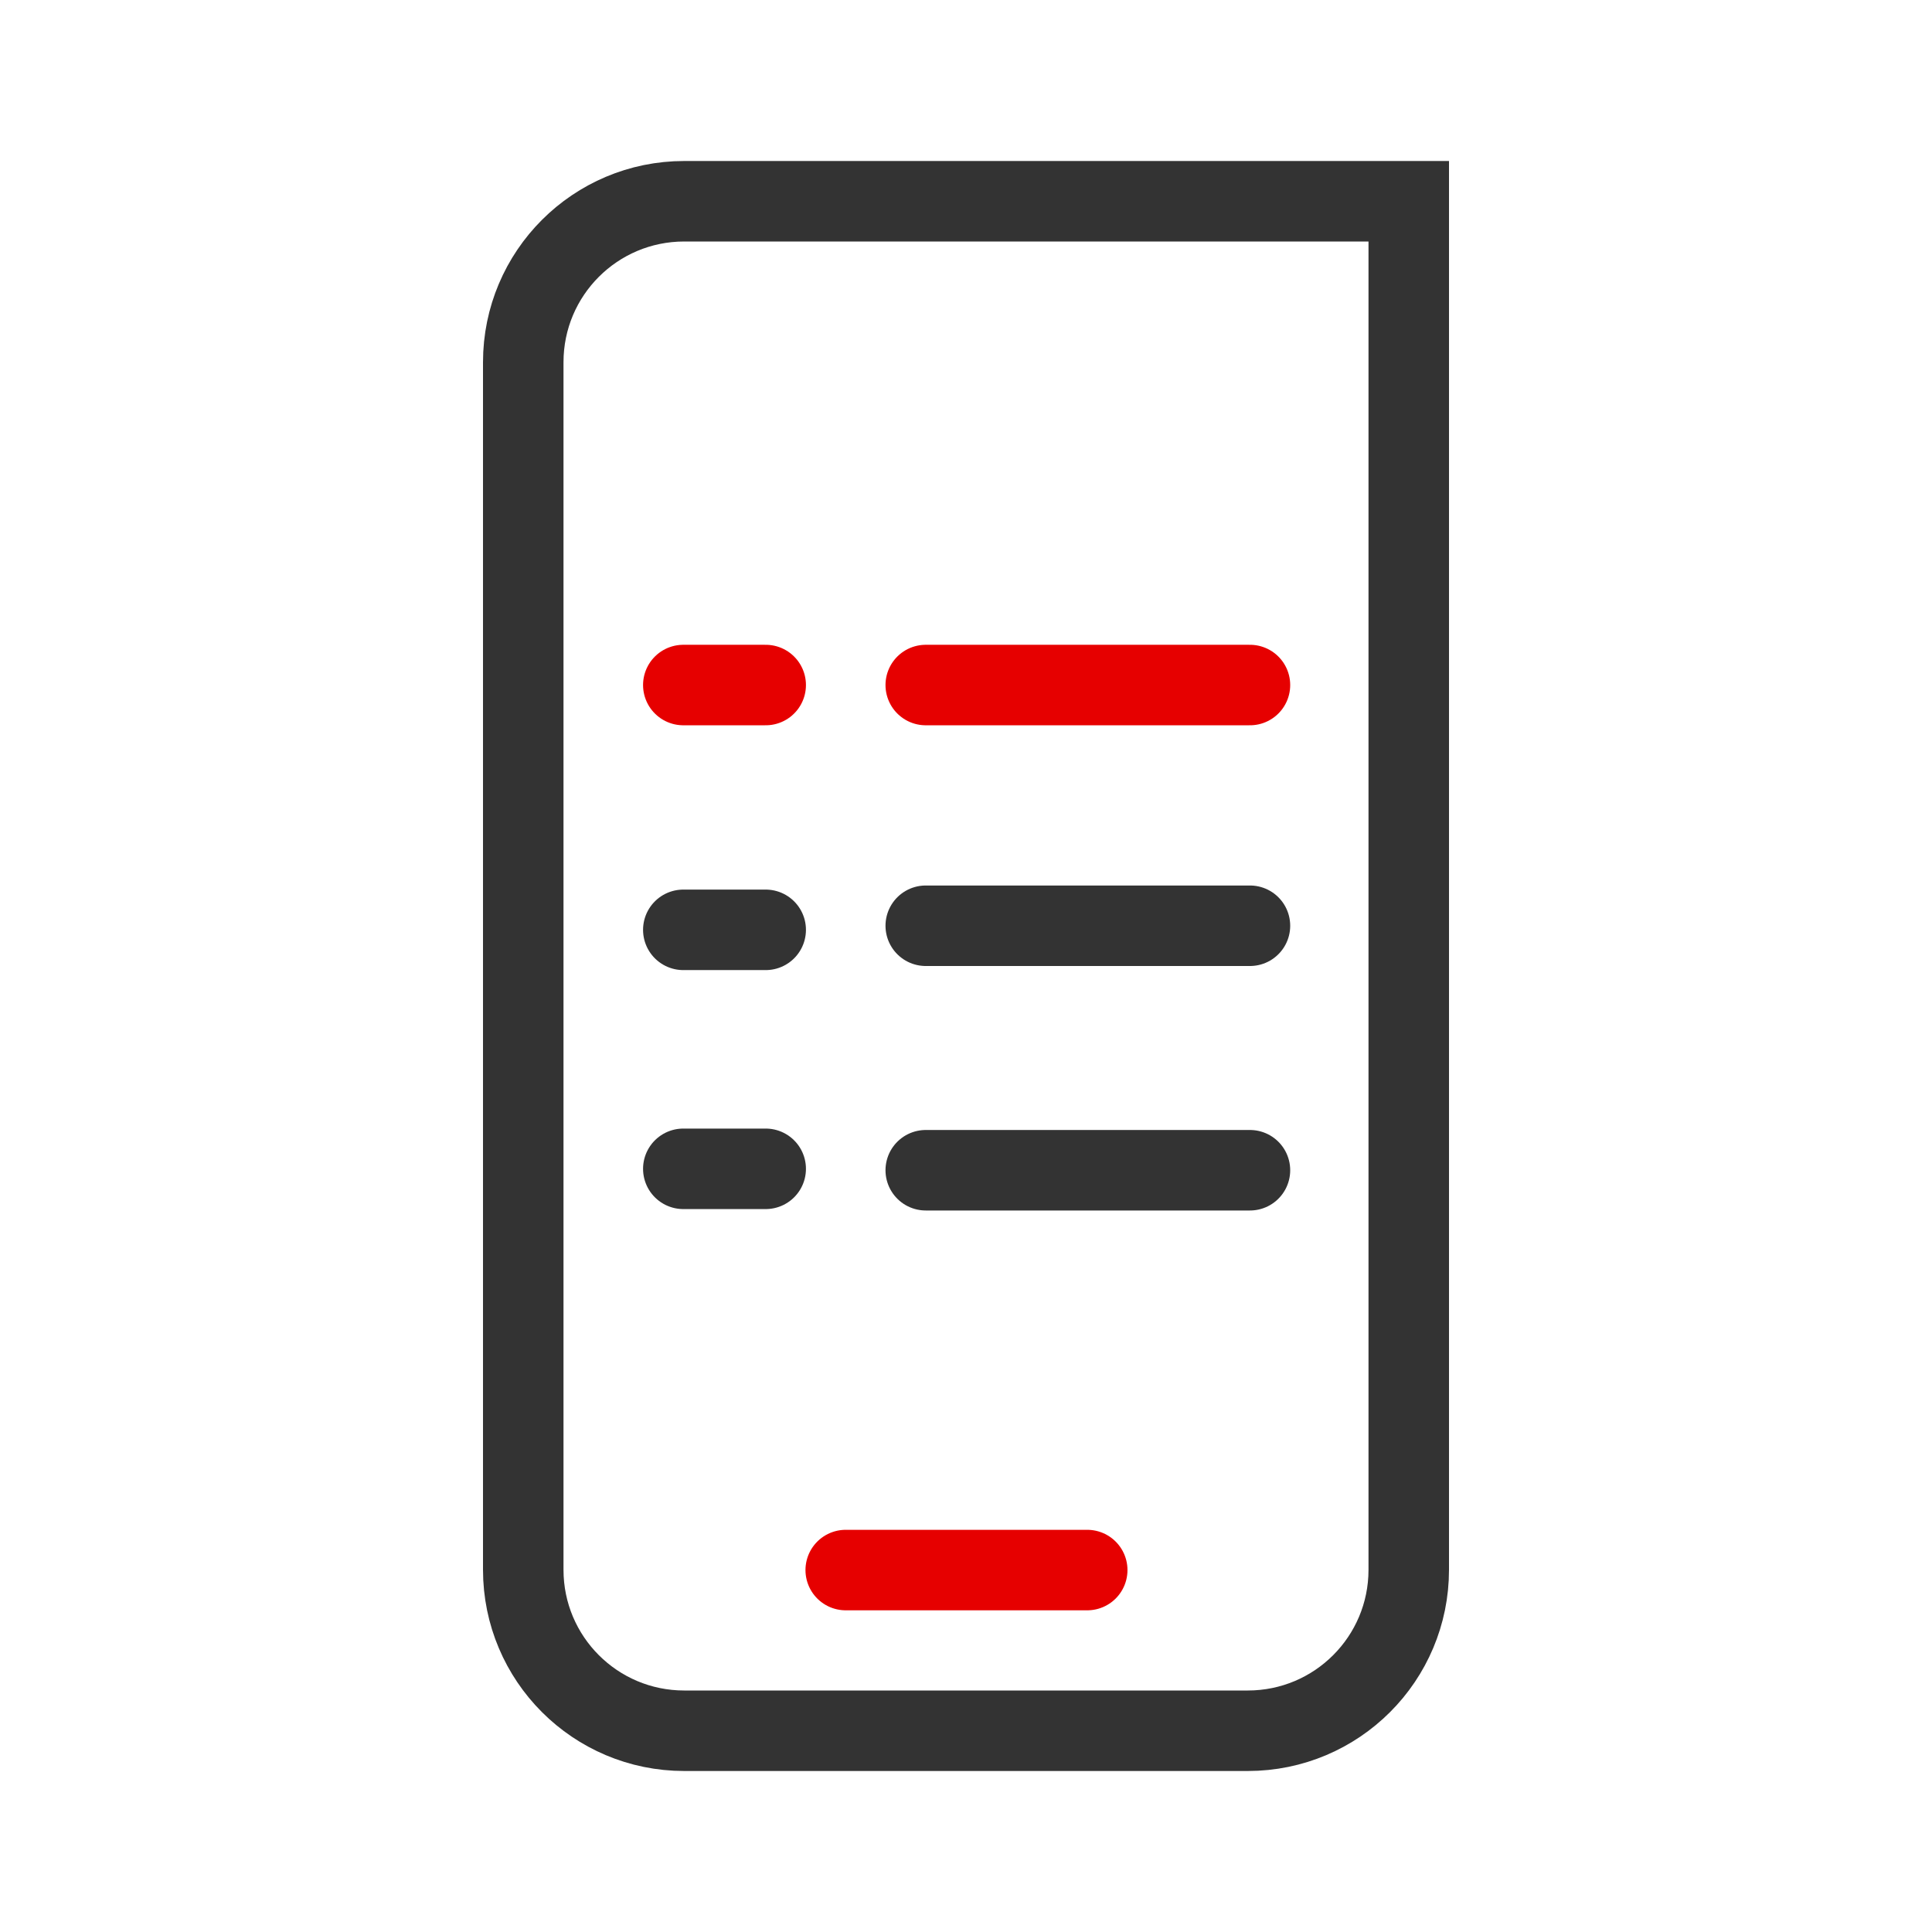
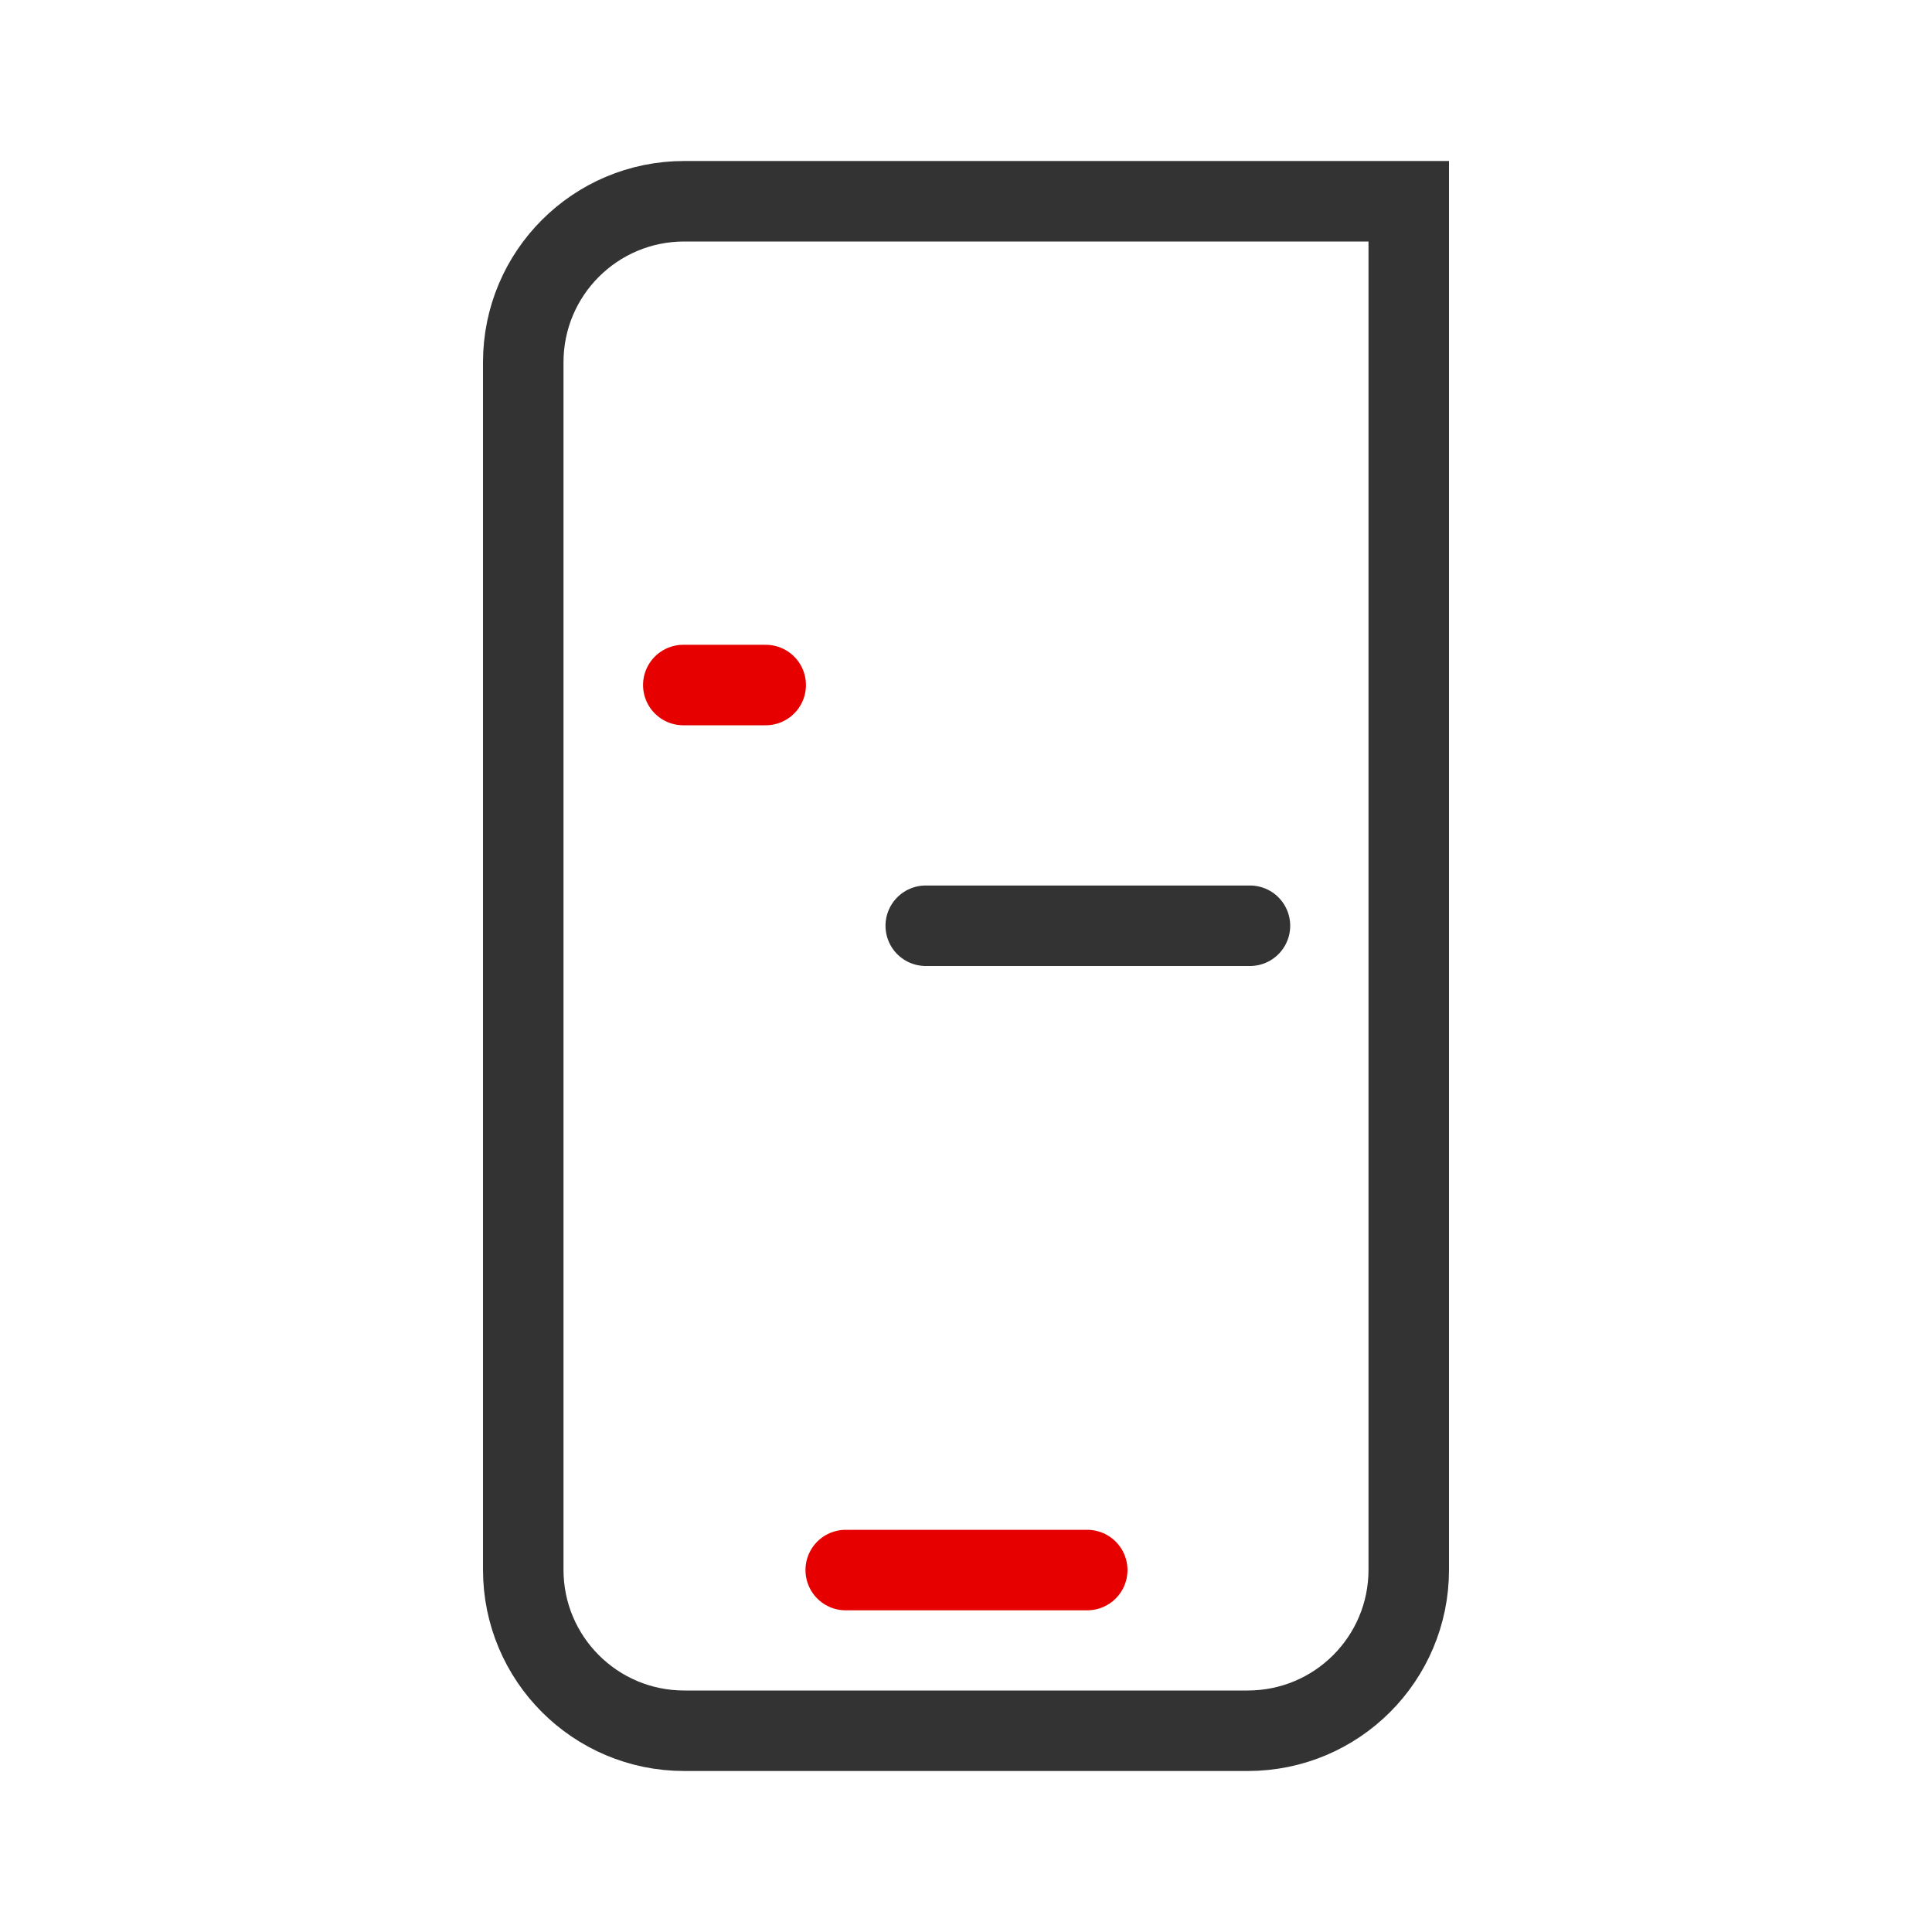
<svg xmlns="http://www.w3.org/2000/svg" height="48" viewBox="0 0 48 48" width="48">
  <g fill="none" stroke-linecap="round" stroke-width="8" transform="scale(.25)">
    <path d="m84.047 156.031h24" stroke="#e60000" stroke-linejoin="round" />
    <path d="m68 20h72v136c0 8.844-7.156 16-16 16h-56c-8.844 0-16-7.156-16-16v-120c0-8.844 7.156-16 16-16zm0 0" stroke="#333" stroke-miterlimit="10" />
-     <path d="m124.219 68.078h-32.219" stroke="#e60000" stroke-linejoin="round" />
    <path d="m124.219 92h-32.219" stroke="#333" stroke-miterlimit="10" />
-     <path d="m124.219 116.297h-32.219" stroke="#333" stroke-miterlimit="10" />
    <path d="m76.094 68.078h-8.188" stroke="#e60000" stroke-linejoin="round" />
    <g stroke="#333" stroke-miterlimit="10">
-       <path d="m76.094 92.406h-8.188" />
-       <path d="m76.094 116.156h-8.188" />
-     </g>
+       </g>
  </g>
</svg>